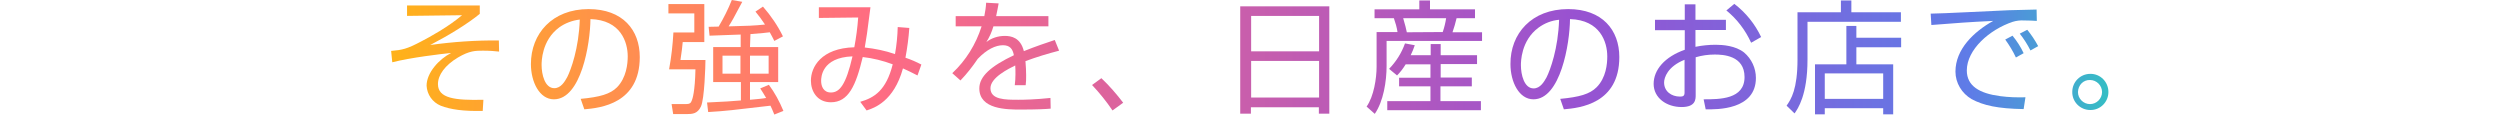
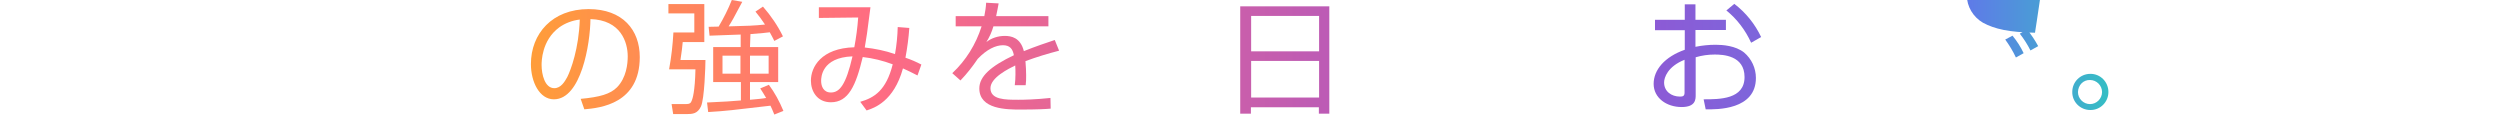
<svg xmlns="http://www.w3.org/2000/svg" version="1.1" id="レイヤー_1" x="0" y="0" viewBox="0 0 1100 50.4" xml:space="preserve">
  <style />
  <g id="レイヤー_2_00000181798987289838432720000017535937498701890455_">
    <g id="レイヤー_3">
      <linearGradient id="SVGID_1_" gradientUnits="userSpaceOnUse" x1="172.27" y1="26.415" x2="927.73" y2="26.415" gradientTransform="matrix(1 0 0 -1 0 52)">
        <stop offset="0" stop-color="#ffb219" />
        <stop offset=".17" stop-color="#ff865c" />
        <stop offset=".28" stop-color="#ff6c82" />
        <stop offset=".69" stop-color="#9852d1" />
        <stop offset=".92" stop-color="#5e7ce7" />
        <stop offset="1" stop-color="#35bec4" />
      </linearGradient>
-       <path d="M211.1 2.4v3.7c-5.4 4.4-13.2 9.2-21.8 13.7 10-1.4 20.1-2.1 30.2-2l.1 4.9c-1.7-.2-4.1-.4-7.1-.4-3.3 0-5.9 0-11 3-5.7 3.4-8.8 7.7-8.8 11.7 0 6.3 7.5 7.2 20 6.9l-.3 4.9c-8.3.2-14.2-.6-18.5-2.3-3.6-1.5-6-4.9-6.2-8.8 0-5.7 5.5-11.7 10.8-14.4-4.8.5-17.6 2-25.9 4.1l-.5-5c4.8-.4 6.9-.8 13.3-4.2 3.7-1.9 11.9-6.4 17.9-11.5l-24.2.3V2.4h32z" fill="url(#SVGID_1_)" />
      <linearGradient id="SVGID_00000071545588125831392950000010858022593746843581_" gradientUnits="userSpaceOnUse" x1="172.27" y1="25.97" x2="927.73" y2="25.97" gradientTransform="matrix(1 0 0 -1 0 52)">
        <stop offset="0" stop-color="#ffb219" />
        <stop offset=".17" stop-color="#ff865c" />
        <stop offset=".28" stop-color="#ff6c82" />
        <stop offset=".69" stop-color="#9852d1" />
        <stop offset=".92" stop-color="#5e7ce7" />
        <stop offset="1" stop-color="#35bec4" />
      </linearGradient>
      <path d="M255.5 43.5c8.5-.8 13-2.1 16-5.1 4.1-4.2 4.7-10.3 4.7-13.6 0-6.3-3.1-16-16.4-16.4-.1 10.9-4.1 35.3-16.1 35.3-6.3 0-10.1-7.6-10.1-15.5C233.6 14.8 243 4 259 4c15 0 22.5 9.2 22.5 21.1 0 20.5-17.3 22.4-24.4 23l-1.6-4.6zM246 12.1c-7.7 5.7-7.7 15.1-7.7 16.5 0 4.1 1.4 10.2 5.6 10.2 2.9 0 4.6-2.9 5.7-4.9 1.6-3.2 5.1-12.6 5.5-25.3-3.3.4-6.5 1.6-9.1 3.5z" fill="url(#SVGID_00000071545588125831392950000010858022593746843581_)" />
      <linearGradient id="SVGID_00000049929891349392497170000003305468105164167309_" gradientUnits="userSpaceOnUse" x1="172.27" y1="26.78" x2="927.73" y2="26.78" gradientTransform="matrix(1 0 0 -1 0 52)">
        <stop offset="0" stop-color="#ffb219" />
        <stop offset=".17" stop-color="#ff865c" />
        <stop offset=".28" stop-color="#ff6c82" />
        <stop offset=".69" stop-color="#9852d1" />
        <stop offset=".92" stop-color="#5e7ce7" />
        <stop offset="1" stop-color="#35bec4" />
      </linearGradient>
      <path d="M309.9 1.8v16.7h-9.5c-.2 2.2-.4 4-1 7.9h11c0 2.2-.4 17.1-2 20.5-1.5 3.1-3.6 3.3-6.3 3.3h-5.9l-.7-4.4h6.3c1.6 0 2.2-.4 2.6-1.6.3-.7 1.4-3.9 1.6-13.7h-11.6c1-5.4 1.6-10.8 1.9-16.2h9.2V5.9h-11.4V1.8h15.8zM330 20.7h12.4v15.4H330v7.8c3.3-.3 5.6-.5 7.1-.8-.8-1.4-1.7-2.8-2.6-4.2l3.8-1.6c2.6 3.5 4.7 7.4 6.4 11.5l-4 1.6c-.9-2.2-1.2-2.9-1.7-3.9-17.2 2-19.1 2.3-27.4 2.8l-.5-4.2c7.1-.3 11.4-.6 14.9-.9v-8.1h-12.2V20.7h12.1v-5.5c-2.2 0-11.8.5-13.7.5l-.4-3.9c1.1 0 1.4 0 4.4-.1C318.4 8 320.4 4 322 0l4.6.8c-4 7.6-4.5 8.4-6 10.8 8.4-.2 11.1-.3 16-.8-1.3-2-2.7-3.9-4.2-5.7l3.3-2.2c3.5 4 6.5 8.4 8.8 13.1l-3.8 2c-.6-1.2-1.2-2.4-2-3.8-1.1.2-3.7.4-8.5.8l-.2 5.7zm-4.2 3.8h-7.9v7.9h7.9v-7.9zm12.4 0H330v7.9h8.2v-7.9z" fill="url(#SVGID_00000049929891349392497170000003305468105164167309_)" />
      <linearGradient id="SVGID_00000158743067564396480410000013718993155141888416_" gradientUnits="userSpaceOnUse" x1="172.27" y1="26.105" x2="927.73" y2="26.105" gradientTransform="matrix(1 0 0 -1 0 52)">
        <stop offset="0" stop-color="#ffb219" />
        <stop offset=".17" stop-color="#ff865c" />
        <stop offset=".28" stop-color="#ff6c82" />
        <stop offset=".69" stop-color="#9852d1" />
        <stop offset=".92" stop-color="#5e7ce7" />
        <stop offset="1" stop-color="#35bec4" />
      </linearGradient>
      <path d="M400.1 12.3c-.3 4.4-.9 8.8-1.7 13.1 2.4.8 4.7 1.8 7 3l-1.7 4.8c-2.5-1.3-4.2-2.1-6.4-3.1-4 14.5-12.6 17.4-16 18.5l-2.8-3.8c6.2-1.8 11.4-5 14.3-16.5-4.3-1.6-8.7-2.7-13.2-3.2-3 12.6-6.3 19.9-14 19.9-6.1 0-8.8-4.9-8.8-9.5 0-6 4.5-14.3 19.1-14.7.8-4.3 1.4-8.7 1.7-13.1l-17.3.2V3.2H383c-1.5 11.8-1.7 13.1-2.5 17.7 4.5.5 9 1.4 13.3 2.9.7-3.9 1.1-7.9 1.2-11.9l5.1.4zm-38.8 23.3c0 2.3 1 5.1 4.3 5.1 3.8 0 6.6-3.3 9.5-15.9-13.7.5-13.8 9.4-13.8 10.8z" fill="url(#SVGID_00000158743067564396480410000013718993155141888416_)" />
      <linearGradient id="SVGID_00000024686713106411328190000002358872349370777758_" gradientUnits="userSpaceOnUse" x1="172.27" y1="27.345" x2="927.73" y2="27.345" gradientTransform="matrix(1 0 0 -1 0 52)">
        <stop offset="0" stop-color="#ffb219" />
        <stop offset=".17" stop-color="#ff865c" />
        <stop offset=".28" stop-color="#ff6c82" />
        <stop offset=".69" stop-color="#9852d1" />
        <stop offset=".92" stop-color="#5e7ce7" />
        <stop offset="1" stop-color="#35bec4" />
      </linearGradient>
      <path d="M439.4 1.5c-.3 1.5-.5 2.9-1.1 5.6h23v4.5h-24.2c-.7 2.4-1.7 4.7-3.1 6.9 2.3-1.8 5.2-2.7 8.1-2.7 2.8 0 6.9.7 8.4 6.7 5.2-2.1 10-3.7 13.6-4.9l1.9 4.7c-5 1.3-10 2.8-14.8 4.6.2 2.2.3 4.6.3 6.2 0 1.5 0 3-.2 4.4h-4.8c.2-1.6.3-3.2.3-4.8 0-1.2 0-2.8-.1-3.9-2.8 1.4-10.9 5.3-10.9 10 0 5.1 6.5 5.1 12.3 5.1 2.4 0 7.5-.1 14.1-.8l.1 4.7c-2.2.2-6.1.4-13.2.4-6 0-18.2 0-18.2-9.3 0-5.3 5.1-9.8 15.2-14.6-.5-2.8-1.8-4.4-4.8-4.4-3.2 0-7.1 1.8-11.1 6-2.3 3.4-4.8 6.6-7.6 9.5l-3.6-3.2c6-5.6 10.4-12.7 12.9-20.6h-11.4V7.1h12.6c.4-2 .7-3.9.8-5.9l5.5.3z" fill="url(#SVGID_00000024686713106411328190000002358872349370777758_)" />
      <linearGradient id="SVGID_00000111170983284986803900000014057545094630772904_" gradientUnits="userSpaceOnUse" x1="172.27" y1="10.49" x2="927.73" y2="10.49" gradientTransform="matrix(1 0 0 -1 0 52)">
        <stop offset="0" stop-color="#ffb219" />
        <stop offset=".17" stop-color="#ff865c" />
        <stop offset=".28" stop-color="#ff6c82" />
        <stop offset=".69" stop-color="#9852d1" />
        <stop offset=".92" stop-color="#5e7ce7" />
        <stop offset="1" stop-color="#35bec4" />
      </linearGradient>
-       <path d="M489.5 48.6c-2.7-4-5.7-7.7-9-11.2l4.1-3c3.5 3.3 6.7 7 9.6 10.8l-4.7 3.4z" fill="url(#SVGID_00000111170983284986803900000014057545094630772904_)" />
      <linearGradient id="SVGID_00000109715840457036815770000015815122056119015333_" gradientUnits="userSpaceOnUse" x1="172.27" y1="25.625" x2="927.73" y2="25.625" gradientTransform="matrix(1 0 0 -1 0 52)">
        <stop offset="0" stop-color="#ffb219" />
        <stop offset=".17" stop-color="#ff865c" />
        <stop offset=".28" stop-color="#ff6c82" />
        <stop offset=".69" stop-color="#9852d1" />
        <stop offset=".92" stop-color="#5e7ce7" />
        <stop offset="1" stop-color="#35bec4" />
      </linearGradient>
      <path d="M584.9 2.8V50h-4.6v-2.8h-29.9V50h-4.7V2.8h39.2zm-34.4 19.8h29.9V7h-29.9v15.6zm0 20.3h29.9V26.8h-29.9v16.1z" fill="url(#SVGID_00000109715840457036815770000015815122056119015333_)" />
      <linearGradient id="SVGID_00000182515754777148993570000015479849795765725873_" gradientUnits="userSpaceOnUse" x1="172.27" y1="26.89" x2="927.73" y2="26.89" gradientTransform="matrix(1 0 0 -1 0 52)">
        <stop offset="0" stop-color="#ffb219" />
        <stop offset=".17" stop-color="#ff865c" />
        <stop offset=".28" stop-color="#ff6c82" />
        <stop offset=".69" stop-color="#9852d1" />
        <stop offset=".92" stop-color="#5e7ce7" />
        <stop offset="1" stop-color="#35bec4" />
      </linearGradient>
-       <path d="M624.5 4.1V.2h4.7v3.9H649V8h-8.1c-.5 2.1-1.1 4.2-1.8 6.2h13V18h-42v11c0 6.8-1.4 15.6-5.2 21.1l-3.6-3.2c3.2-4.5 4.4-12.5 4.4-17.5V14.1h9.2c-.3-2.1-.9-4.1-1.6-6.1h-8.5V4.1h19.7zm5 20.2v-4.9h4.4v4.9h16v3.9h-16v5.9h13.7V38h-13.8v6.5h17.8v4h-41.2v-4h19V38h-13.8v-3.8h13.8v-5.9h-10.9c-1.1 1.8-2.3 3.4-3.8 4.9l-3.5-2.9c3.1-3.2 5.5-7 7-11.2l4.3.8c-.5 1.5-1.1 3-1.8 4.4h8.8zm5.3-10.2c.7-2 1.2-4.1 1.5-6.1h-18.9c1 3.4 1.2 4.4 1.6 6.2l15.8-.1z" fill="url(#SVGID_00000182515754777148993570000015479849795765725873_)" />
      <linearGradient id="SVGID_00000085950471832248189040000014943365912678309561_" gradientUnits="userSpaceOnUse" x1="172.27" y1="25.97" x2="927.73" y2="25.97" gradientTransform="matrix(1 0 0 -1 0 52)">
        <stop offset="0" stop-color="#ffb219" />
        <stop offset=".17" stop-color="#ff865c" />
        <stop offset=".28" stop-color="#ff6c82" />
        <stop offset=".69" stop-color="#9852d1" />
        <stop offset=".92" stop-color="#5e7ce7" />
        <stop offset="1" stop-color="#35bec4" />
      </linearGradient>
-       <path d="M686.5 43.5c8.5-.8 13-2.1 16-5.1 4.2-4.2 4.7-10.3 4.7-13.6 0-6.3-3.1-16-16.4-16.4-.1 10.9-4.2 35.3-16.1 35.3-6.3 0-10.1-7.6-10.1-15.5C664.5 14.8 673.9 4 690 4c15 0 22.5 9.2 22.5 21.1 0 20.5-17.3 22.4-24.4 23l-1.6-4.6zm-9.6-31.3c-7.7 5.7-7.7 15.1-7.7 16.5 0 4.1 1.4 10.2 5.6 10.2 2.9 0 4.6-2.9 5.7-4.9 1.6-3.2 5.1-12.6 5.5-25.3-3.3.3-6.4 1.5-9.1 3.5z" fill="url(#SVGID_00000085950471832248189040000014943365912678309561_)" />
      <linearGradient id="SVGID_00000036215637084984005770000003863657134538416032_" gradientUnits="userSpaceOnUse" x1="172.27" y1="27.15" x2="927.73" y2="27.15" gradientTransform="matrix(1 0 0 -1 0 52)">
        <stop offset="0" stop-color="#ffb219" />
        <stop offset=".17" stop-color="#ff865c" />
        <stop offset=".28" stop-color="#ff6c82" />
        <stop offset=".69" stop-color="#9852d1" />
        <stop offset=".92" stop-color="#5e7ce7" />
        <stop offset="1" stop-color="#35bec4" />
      </linearGradient>
      <path d="M741.2 1.9h4.8v6.8h13.4v4.5H746v7.4c2.9-.6 5.9-.9 8.9-.9 3.1 0 8.7.4 12.5 3.4 3.3 2.8 5.2 6.9 5.2 11.2 0 14.1-17.2 13.9-22.1 13.8l-.9-4.4c7.1 0 18 0 18-9.8 0-9.5-9.5-9.9-13.1-9.9-2.9 0-5.7.4-8.4 1.2v16.6c0 1.9 0 5.3-6.2 5.3-6.6 0-12.3-4-12.3-10.2s4.9-11.9 13.7-15v-8.6h-13.1V8.7h13.1V1.9zm0 24.4c-7.5 3-9 7.9-9 10 0 3.9 3.2 6.2 7 6.2 1.2 0 2-.2 2-1.7V26.3zm21.9-24.6c5.1 3.9 9.1 8.9 11.8 14.6l-4.4 2.5c-2.5-5.5-6.2-10.4-10.9-14.2l3.5-2.9z" fill="url(#SVGID_00000036215637084984005770000003863657134538416032_)" />
      <linearGradient id="SVGID_00000083777880458482184490000018435468035058287510_" gradientUnits="userSpaceOnUse" x1="172.27" y1="26.77" x2="927.73" y2="26.77" gradientTransform="matrix(1 0 0 -1 0 52)">
        <stop offset="0" stop-color="#ffb219" />
        <stop offset=".17" stop-color="#ff865c" />
        <stop offset=".28" stop-color="#ff6c82" />
        <stop offset=".69" stop-color="#9852d1" />
        <stop offset=".92" stop-color="#5e7ce7" />
        <stop offset="1" stop-color="#35bec4" />
      </linearGradient>
-       <path d="M810 5.4V.2h4.6v5.2h21.8v4.2h-41.1v16.6c0 15.7-4.3 21.7-5.7 23.7l-3.5-3.4c2-2.9 4.8-7.2 4.8-20.4V5.4H810zm26.5 15.4h-19.7v7.5H833v22h-4.4v-2.7h-25.7v2.7h-4.3v-22h13.8V11.4h4.4v5.2h19.7v4.2zm-7.9 11.5h-25.7v11.2h25.7V32.3z" fill="url(#SVGID_00000083777880458482184490000018435468035058287510_)" />
      <linearGradient id="SVGID_00000113344352875094083110000003749379959858693526_" gradientUnits="userSpaceOnUse" x1="172.27" y1="25.825" x2="927.73" y2="25.825" gradientTransform="matrix(1 0 0 -1 0 52)">
        <stop offset="0" stop-color="#ffb219" />
        <stop offset=".17" stop-color="#ff865c" />
        <stop offset=".28" stop-color="#ff6c82" />
        <stop offset=".69" stop-color="#9852d1" />
        <stop offset=".92" stop-color="#5e7ce7" />
        <stop offset="1" stop-color="#35bec4" />
      </linearGradient>
-       <path d="M896.2 9.2c-1.7-.1-3.4-.2-5.6-.2-1.7-.1-3.4.1-5 .6-10.2 3.4-20.2 12.2-20.2 21.4 0 6.8 5.5 10.1 14.7 11.3 3.7.5 7.4.6 11.1.5l-.8 5.2c-11.4-.2-17.7-1.6-22.9-4.4-4.3-2.5-7.1-7.1-7.1-12.1 0-9.8 8-17.5 16.6-22.3-10.6.5-15.8.9-27.2 1.8l-.3-5c4.5 0 29-1.3 34.5-1.5 1.5 0 11-.3 12.1-.3l.1 5zM887 25.3c-1.3-2.8-2.9-5.4-4.7-7.9l3.2-1.7c1.9 2.3 3.6 4.9 4.9 7.7l-3.4 1.9zm6.4-3.1c-1.3-2.6-2.9-5.1-4.7-7.4l3.3-1.7c1.8 2.2 3.4 4.6 4.8 7.2l-3.4 1.9z" fill="url(#SVGID_00000113344352875094083110000003749379959858693526_)" />
+       <path d="M896.2 9.2l-.8 5.2c-11.4-.2-17.7-1.6-22.9-4.4-4.3-2.5-7.1-7.1-7.1-12.1 0-9.8 8-17.5 16.6-22.3-10.6.5-15.8.9-27.2 1.8l-.3-5c4.5 0 29-1.3 34.5-1.5 1.5 0 11-.3 12.1-.3l.1 5zM887 25.3c-1.3-2.8-2.9-5.4-4.7-7.9l3.2-1.7c1.9 2.3 3.6 4.9 4.9 7.7l-3.4 1.9zm6.4-3.1c-1.3-2.6-2.9-5.1-4.7-7.4l3.3-1.7c1.8 2.2 3.4 4.6 4.8 7.2l-3.4 1.9z" fill="url(#SVGID_00000113344352875094083110000003749379959858693526_)" />
      <linearGradient id="SVGID_00000170983870379247900290000002139858130167933613_" gradientUnits="userSpaceOnUse" x1="172.27" y1="11.6" x2="927.73" y2="11.6" gradientTransform="matrix(1 0 0 -1 0 52)">
        <stop offset="0" stop-color="#ffb219" />
        <stop offset=".17" stop-color="#ff865c" />
        <stop offset=".28" stop-color="#ff6c82" />
        <stop offset=".69" stop-color="#9852d1" />
        <stop offset=".92" stop-color="#5e7ce7" />
        <stop offset="1" stop-color="#35bec4" />
      </linearGradient>
      <path d="M927.7 40.5c0 4.4-3.6 8-8 7.9-4.4 0-8-3.6-7.9-8 0-4.4 3.6-7.9 7.9-7.9 4.4-.1 8 3.5 8 8zm-13.4 0c0 2.9 2.4 5.3 5.3 5.3s5.3-2.4 5.3-5.3-2.4-5.3-5.3-5.3c-2.9-.1-5.2 2.2-5.3 5.3 0-.1 0-.1 0 0z" fill="url(#SVGID_00000170983870379247900290000002139858130167933613_)" />
    </g>
  </g>
</svg>